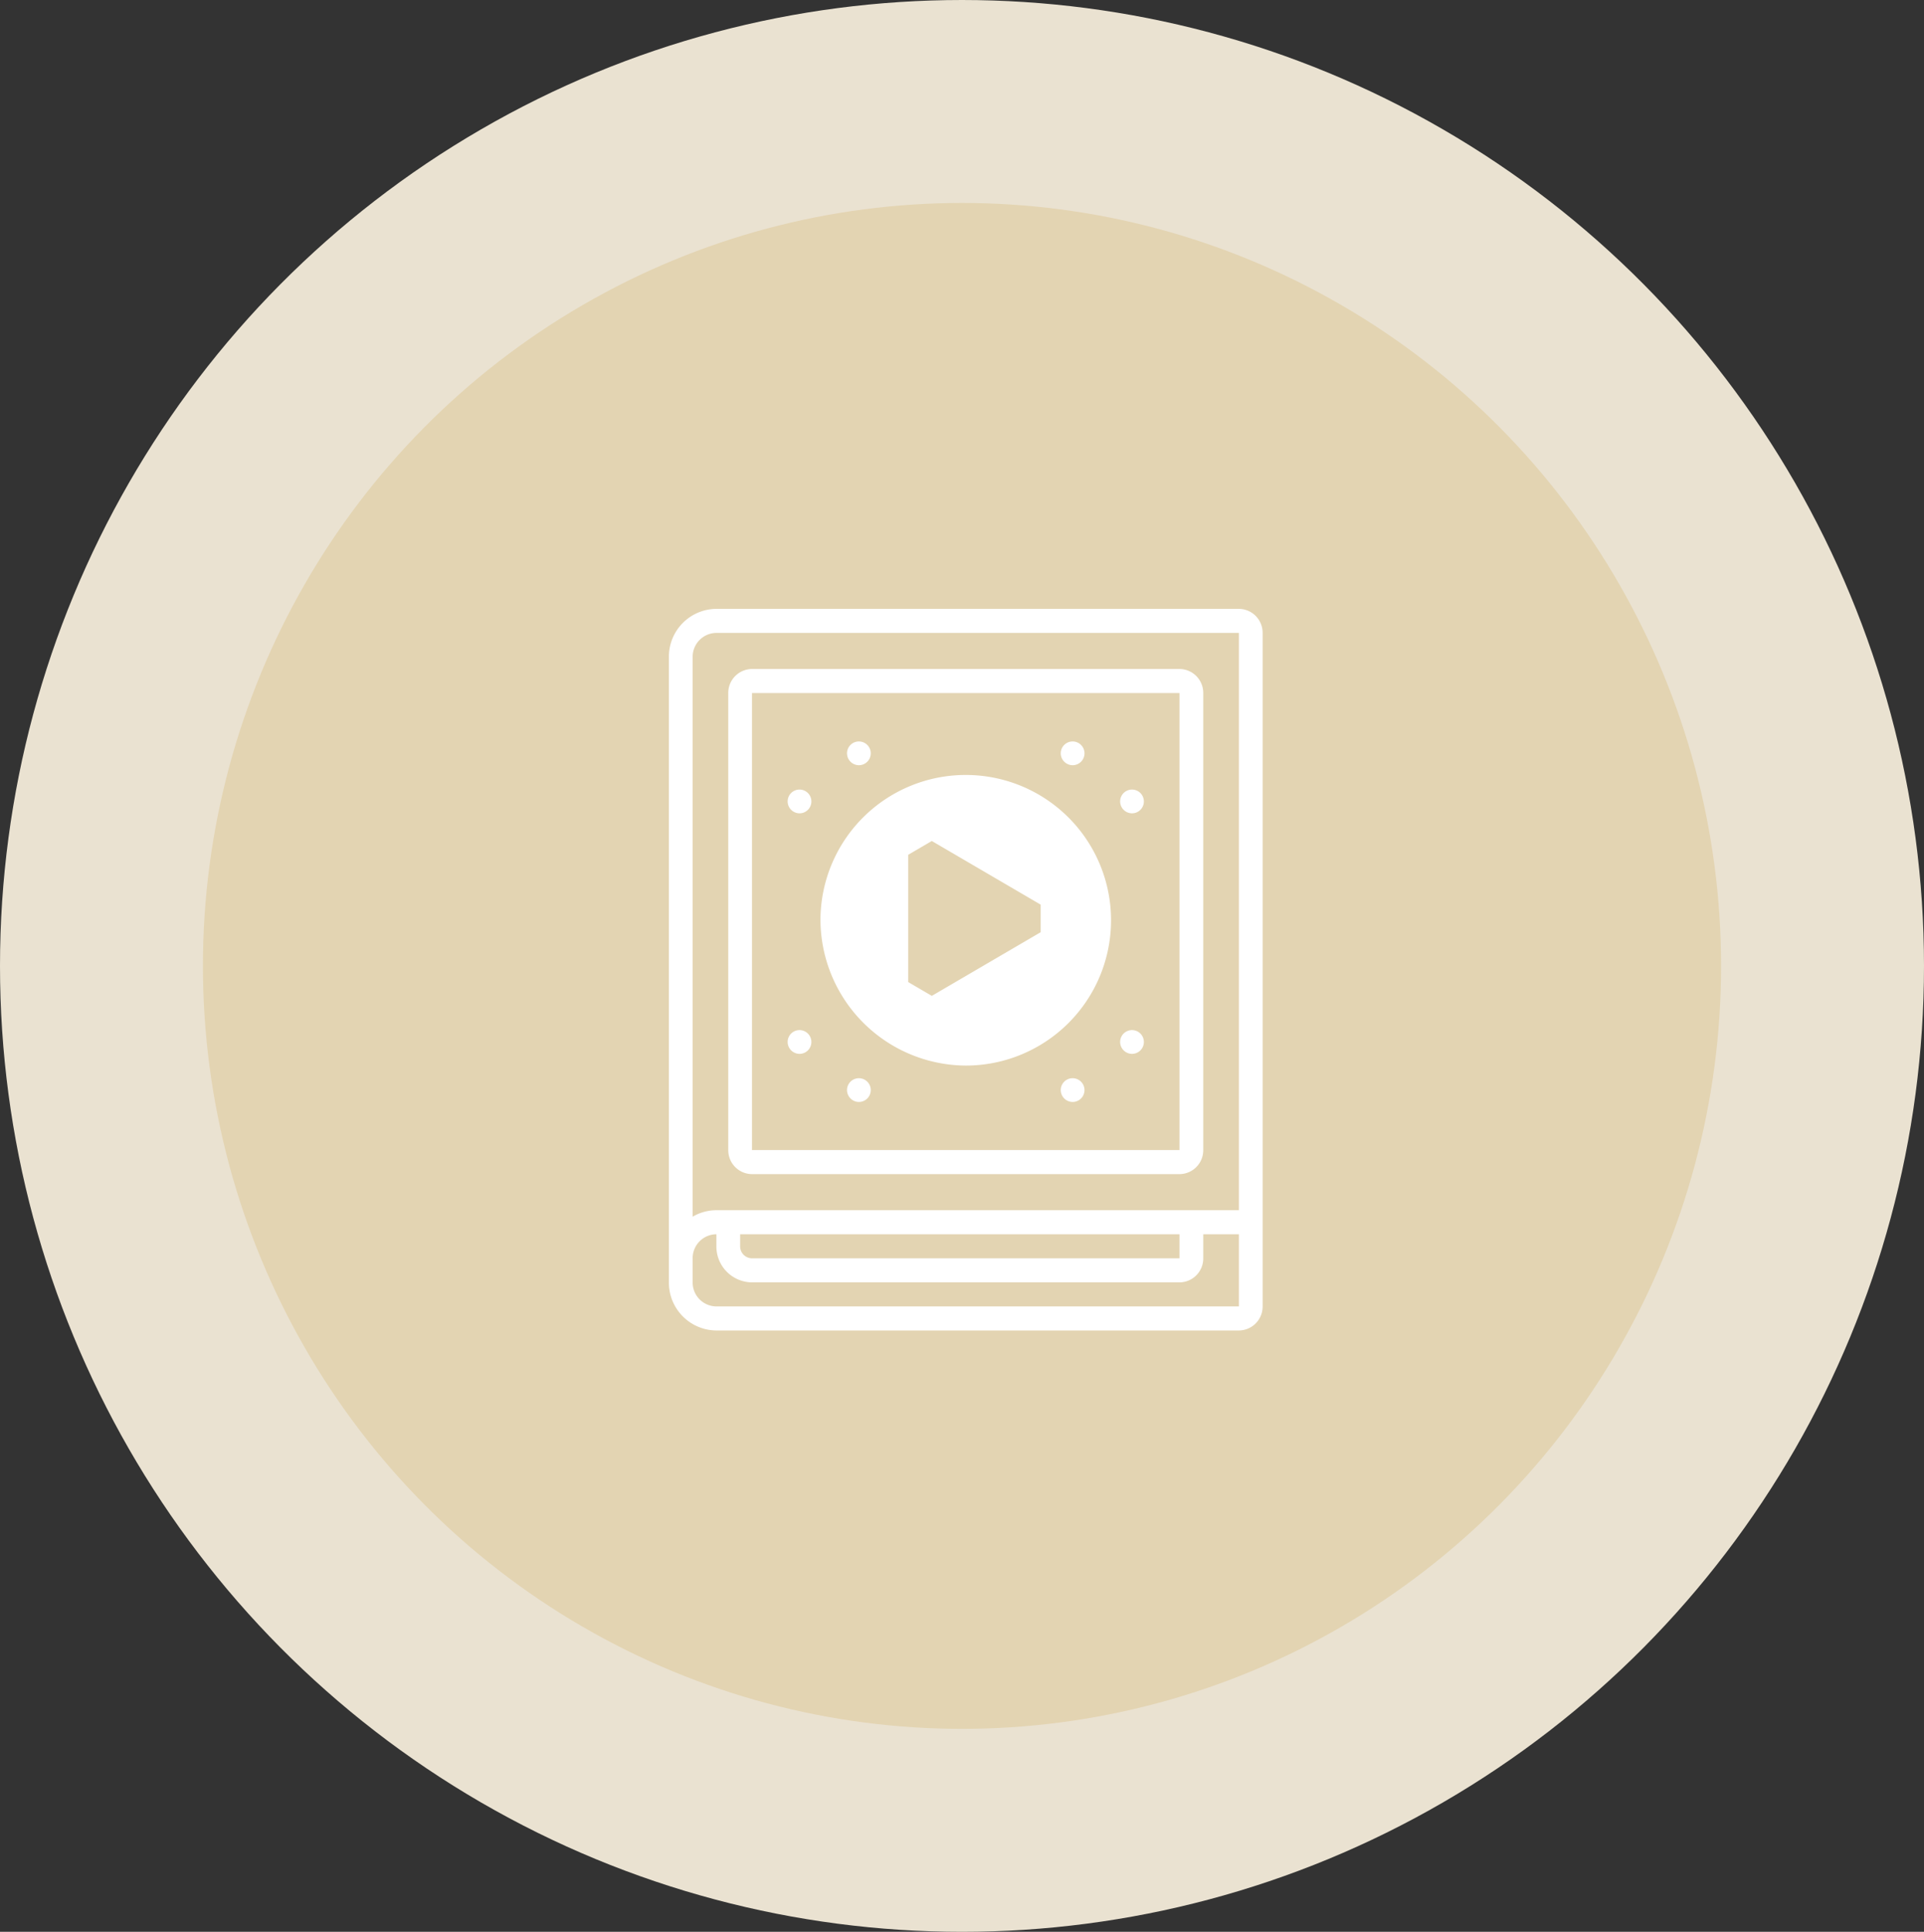
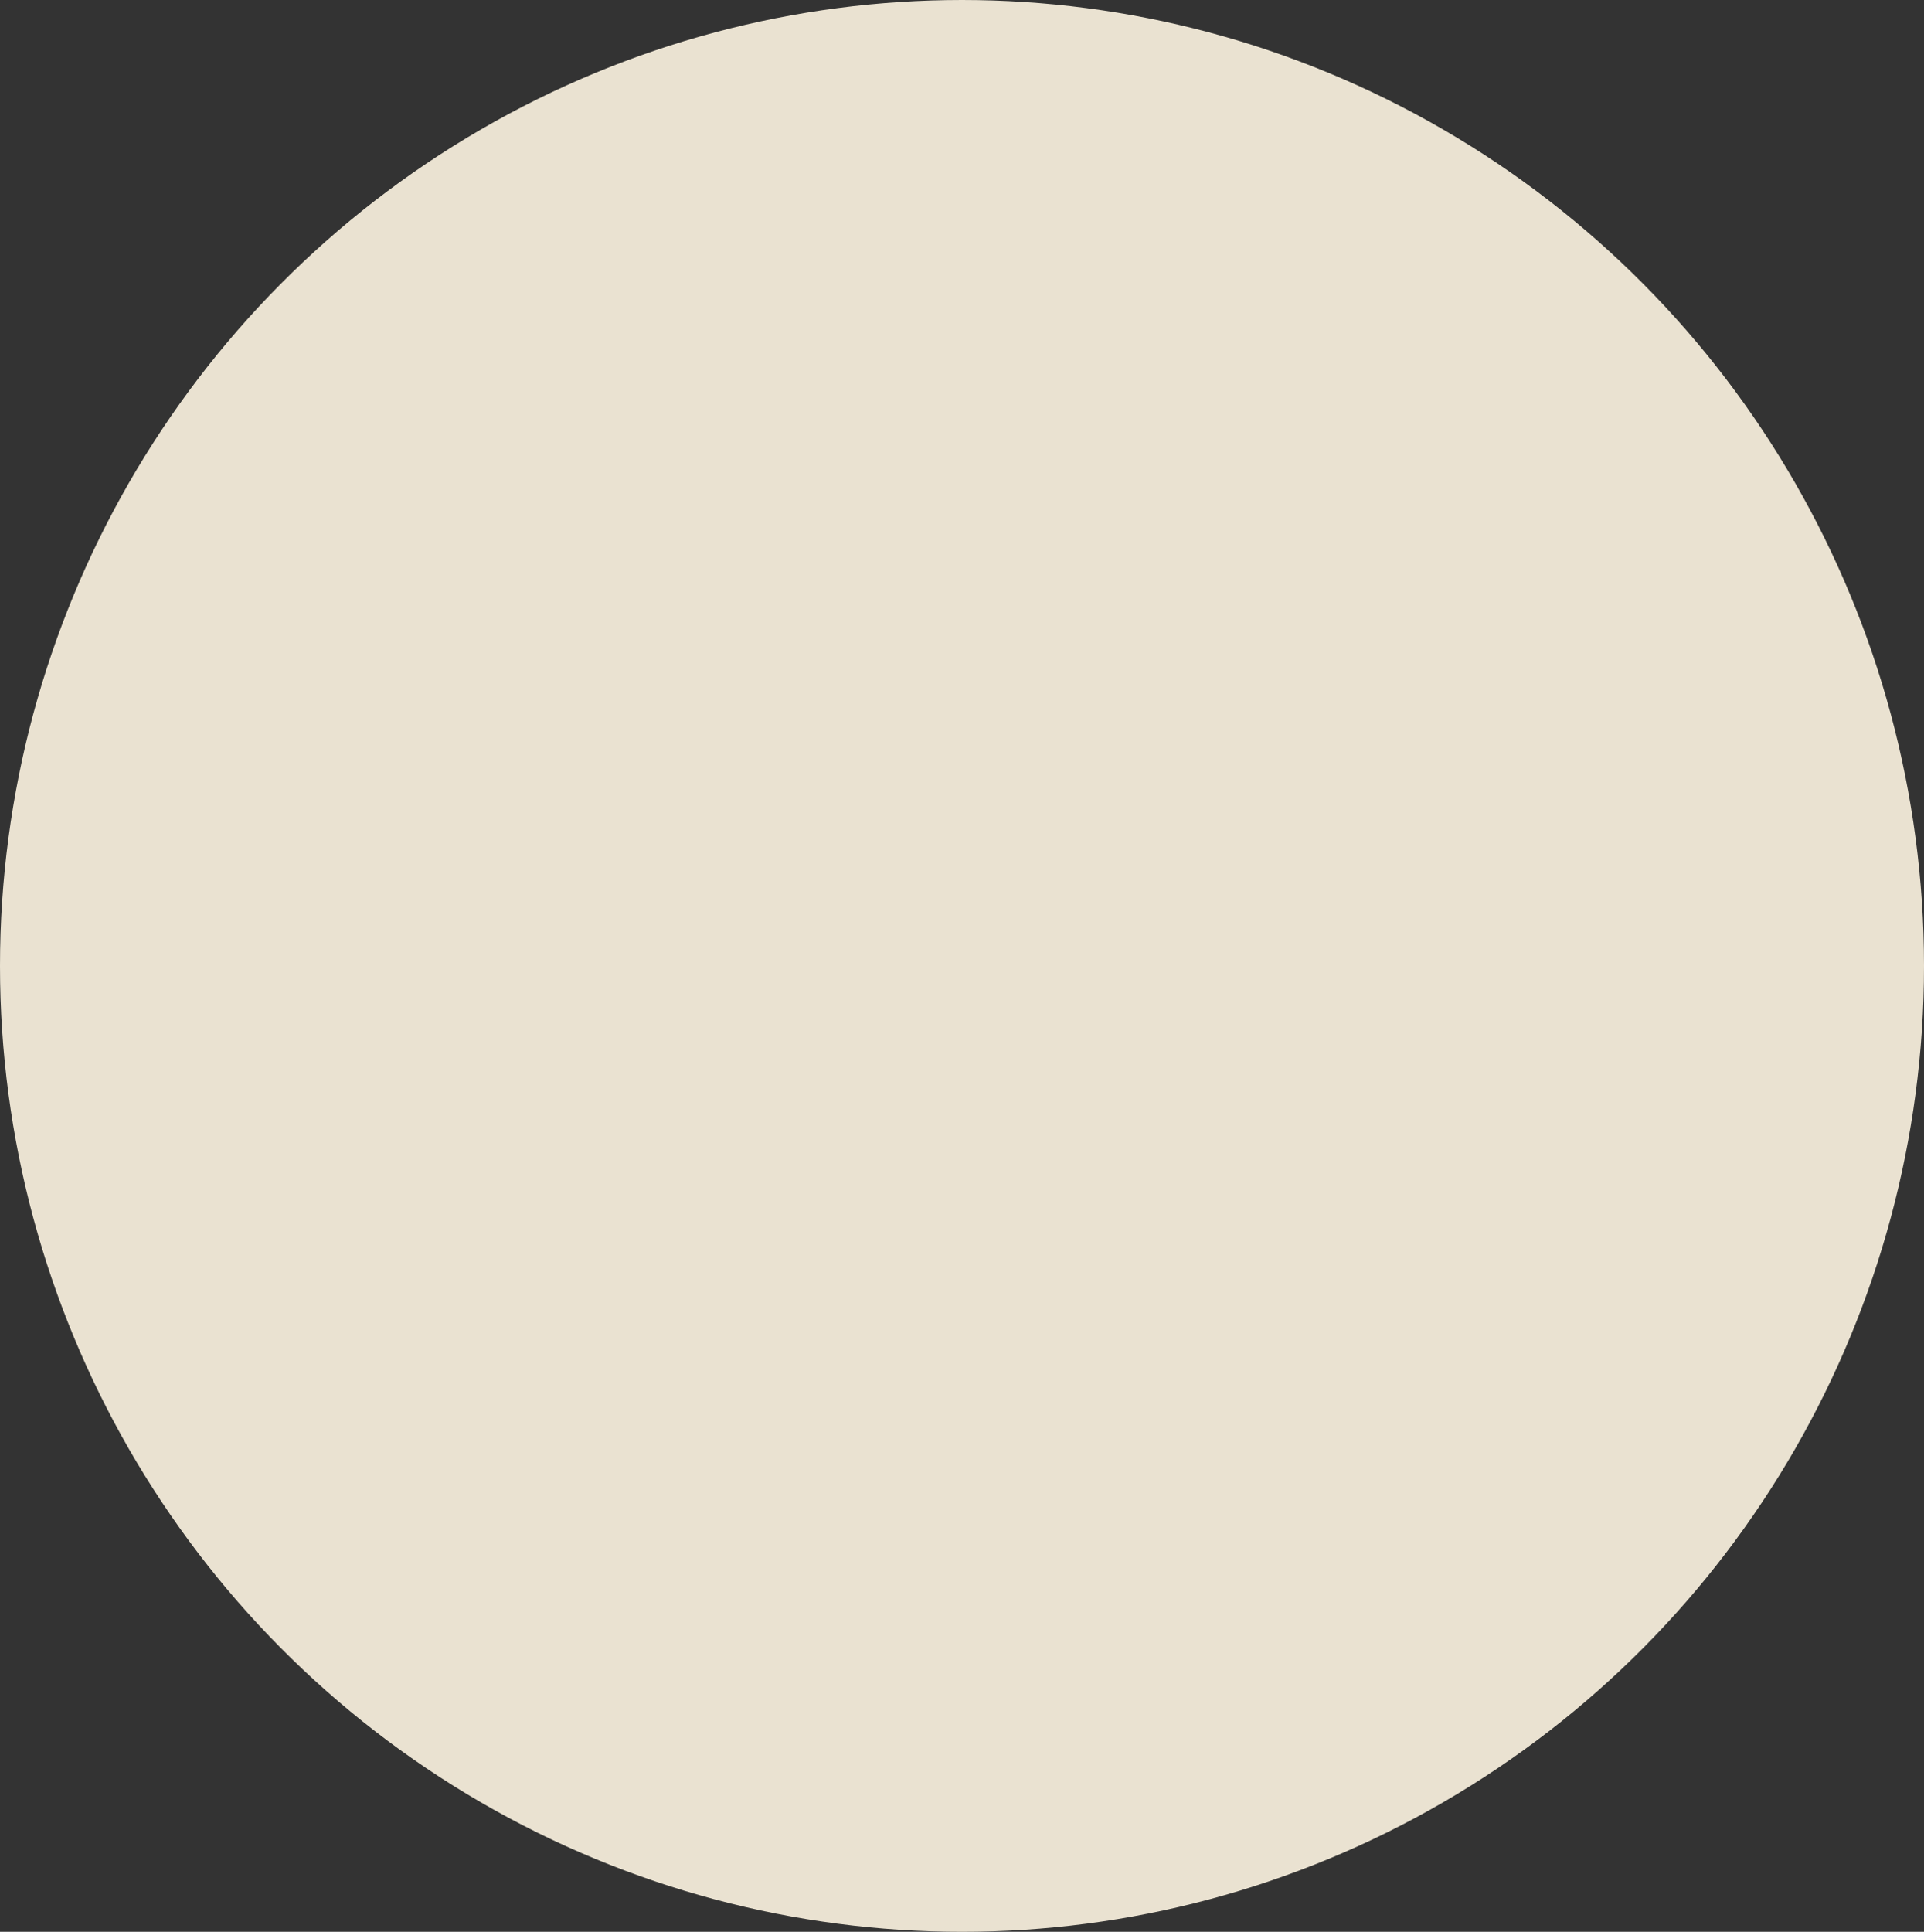
<svg xmlns="http://www.w3.org/2000/svg" width="256" height="257" viewBox="0 0 256 257">
  <rect x="0" y="0" width="256" height="257" fill="#333333" stroke="none" />
  <g transform="translate(-1311 -511)">
    <ellipse cx="128" cy="128.5" rx="128" ry="128.5" transform="translate(1311 511)" fill="#eae2d1" />
-     <ellipse cx="101" cy="101.5" rx="101" ry="101.5" transform="translate(1338 538)" fill="#e3d4b2" />
-     <path d="M6.32,96A6.36,6.36,0,0,1,0,89.6V6.4A6.361,6.361,0,0,1,6.32,0H75.84A3.18,3.18,0,0,1,79,3.2V92.8A3.18,3.18,0,0,1,75.84,96ZM3.16,86.4v3.2a3.18,3.18,0,0,0,3.16,3.2H75.84V83.2H71.1v3.2a3.18,3.18,0,0,1-3.161,3.2H11.06a4.771,4.771,0,0,1-4.74-4.8V83.2A3.18,3.18,0,0,0,3.16,86.4Zm6.32-1.6a1.59,1.59,0,0,0,1.58,1.6H67.939V83.2H9.48ZM3.16,6.4V80.864A6.264,6.264,0,0,1,6.32,80H75.84V3.2H6.32A3.181,3.181,0,0,0,3.16,6.4Zm7.9,68.8A3.18,3.18,0,0,1,7.9,72V11.2A3.18,3.18,0,0,1,11.06,8H67.939A3.18,3.18,0,0,1,71.1,11.2V72a3.18,3.18,0,0,1-3.161,3.2Zm0-3.2H67.939V11.2H11.06Zm41.079-8a1.58,1.58,0,1,1,1.581,1.6A1.591,1.591,0,0,1,52.139,64ZM23.7,64a1.58,1.58,0,1,1,1.58,1.6A1.59,1.59,0,0,1,23.7,64ZM20.169,41.184A19.332,19.332,0,1,1,39.5,60.76,19.454,19.454,0,0,1,20.169,41.184Zm11.678-8.468V49.652l3.137,1.834,14.484-8.468V39.35L34.983,30.882ZM60.04,57.6a1.58,1.58,0,1,1,1.58,1.6A1.59,1.59,0,0,1,60.04,57.6Zm-44.24,0a1.58,1.58,0,1,1,1.58,1.6A1.59,1.59,0,0,1,15.8,57.6Zm44.24-32a1.58,1.58,0,1,1,1.58,1.6A1.59,1.59,0,0,1,60.04,25.6Zm-44.24,0a1.58,1.58,0,1,1,1.58,1.6A1.59,1.59,0,0,1,15.8,25.6Zm36.34-6.4a1.58,1.58,0,1,1,1.581,1.6A1.591,1.591,0,0,1,52.139,19.2ZM23.7,19.2a1.58,1.58,0,1,1,1.58,1.6A1.59,1.59,0,0,1,23.7,19.2Z" transform="translate(1400 592)" fill="#fff" />
  </g>
</svg>